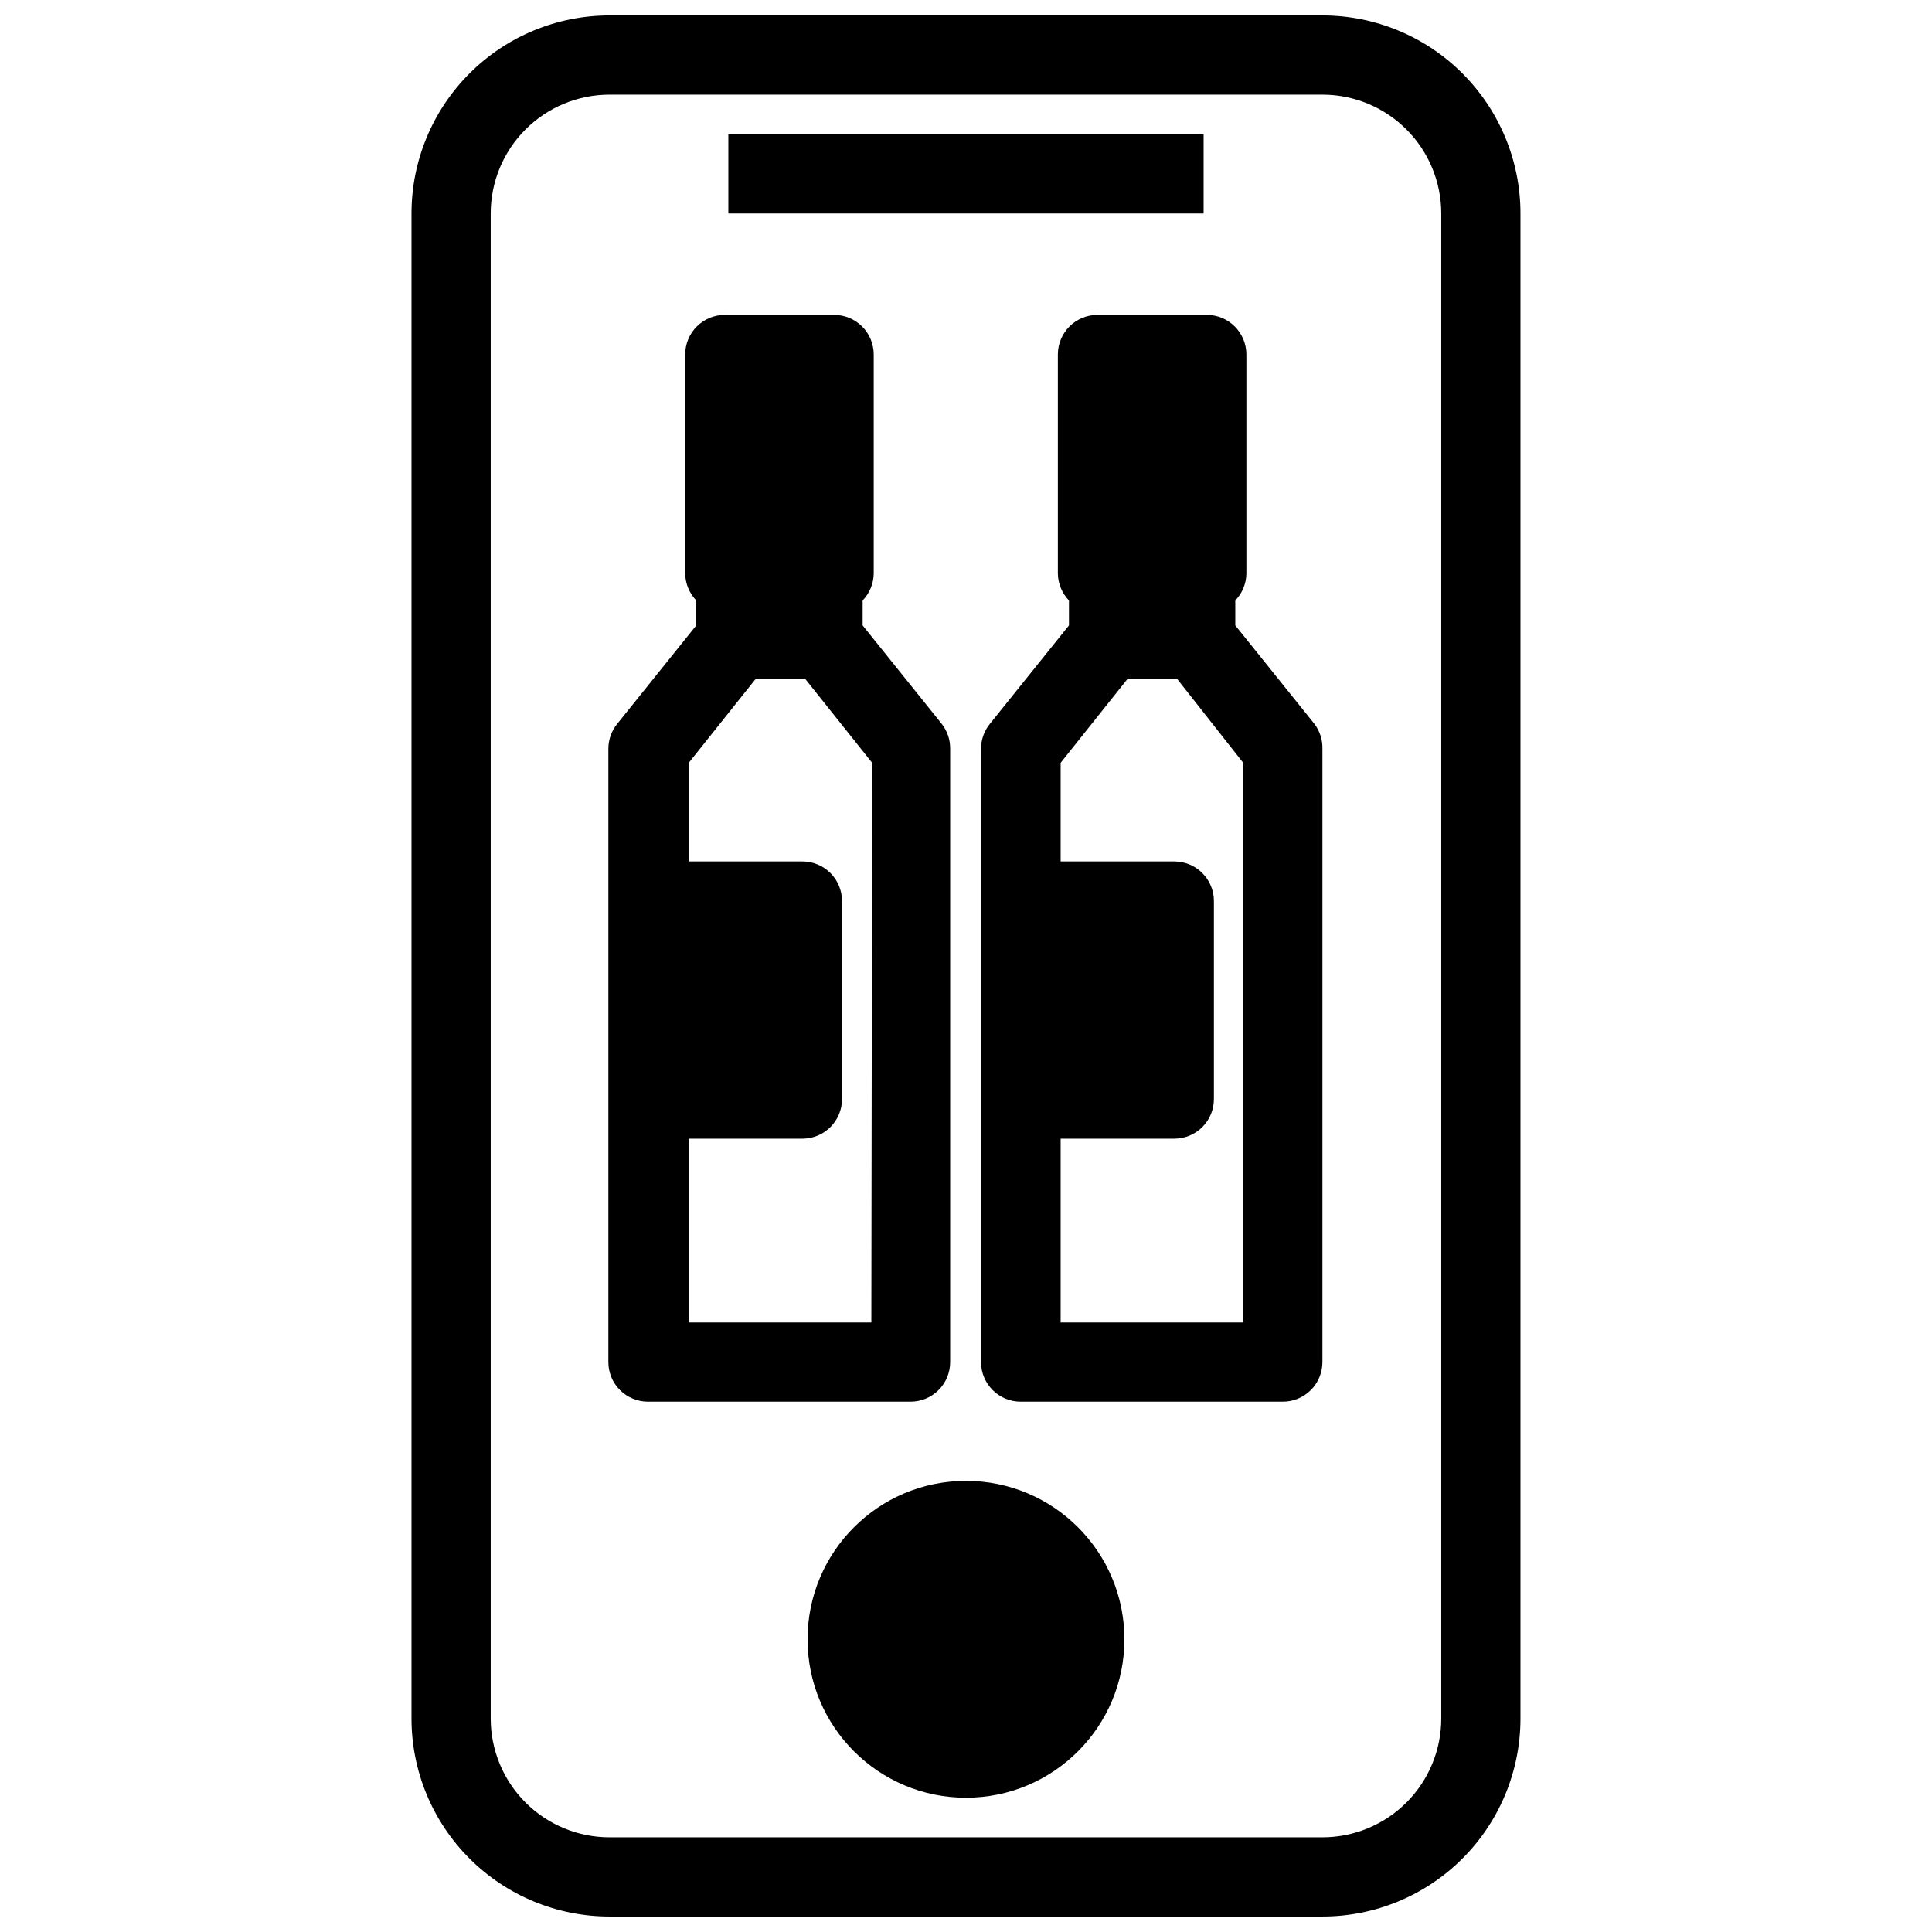
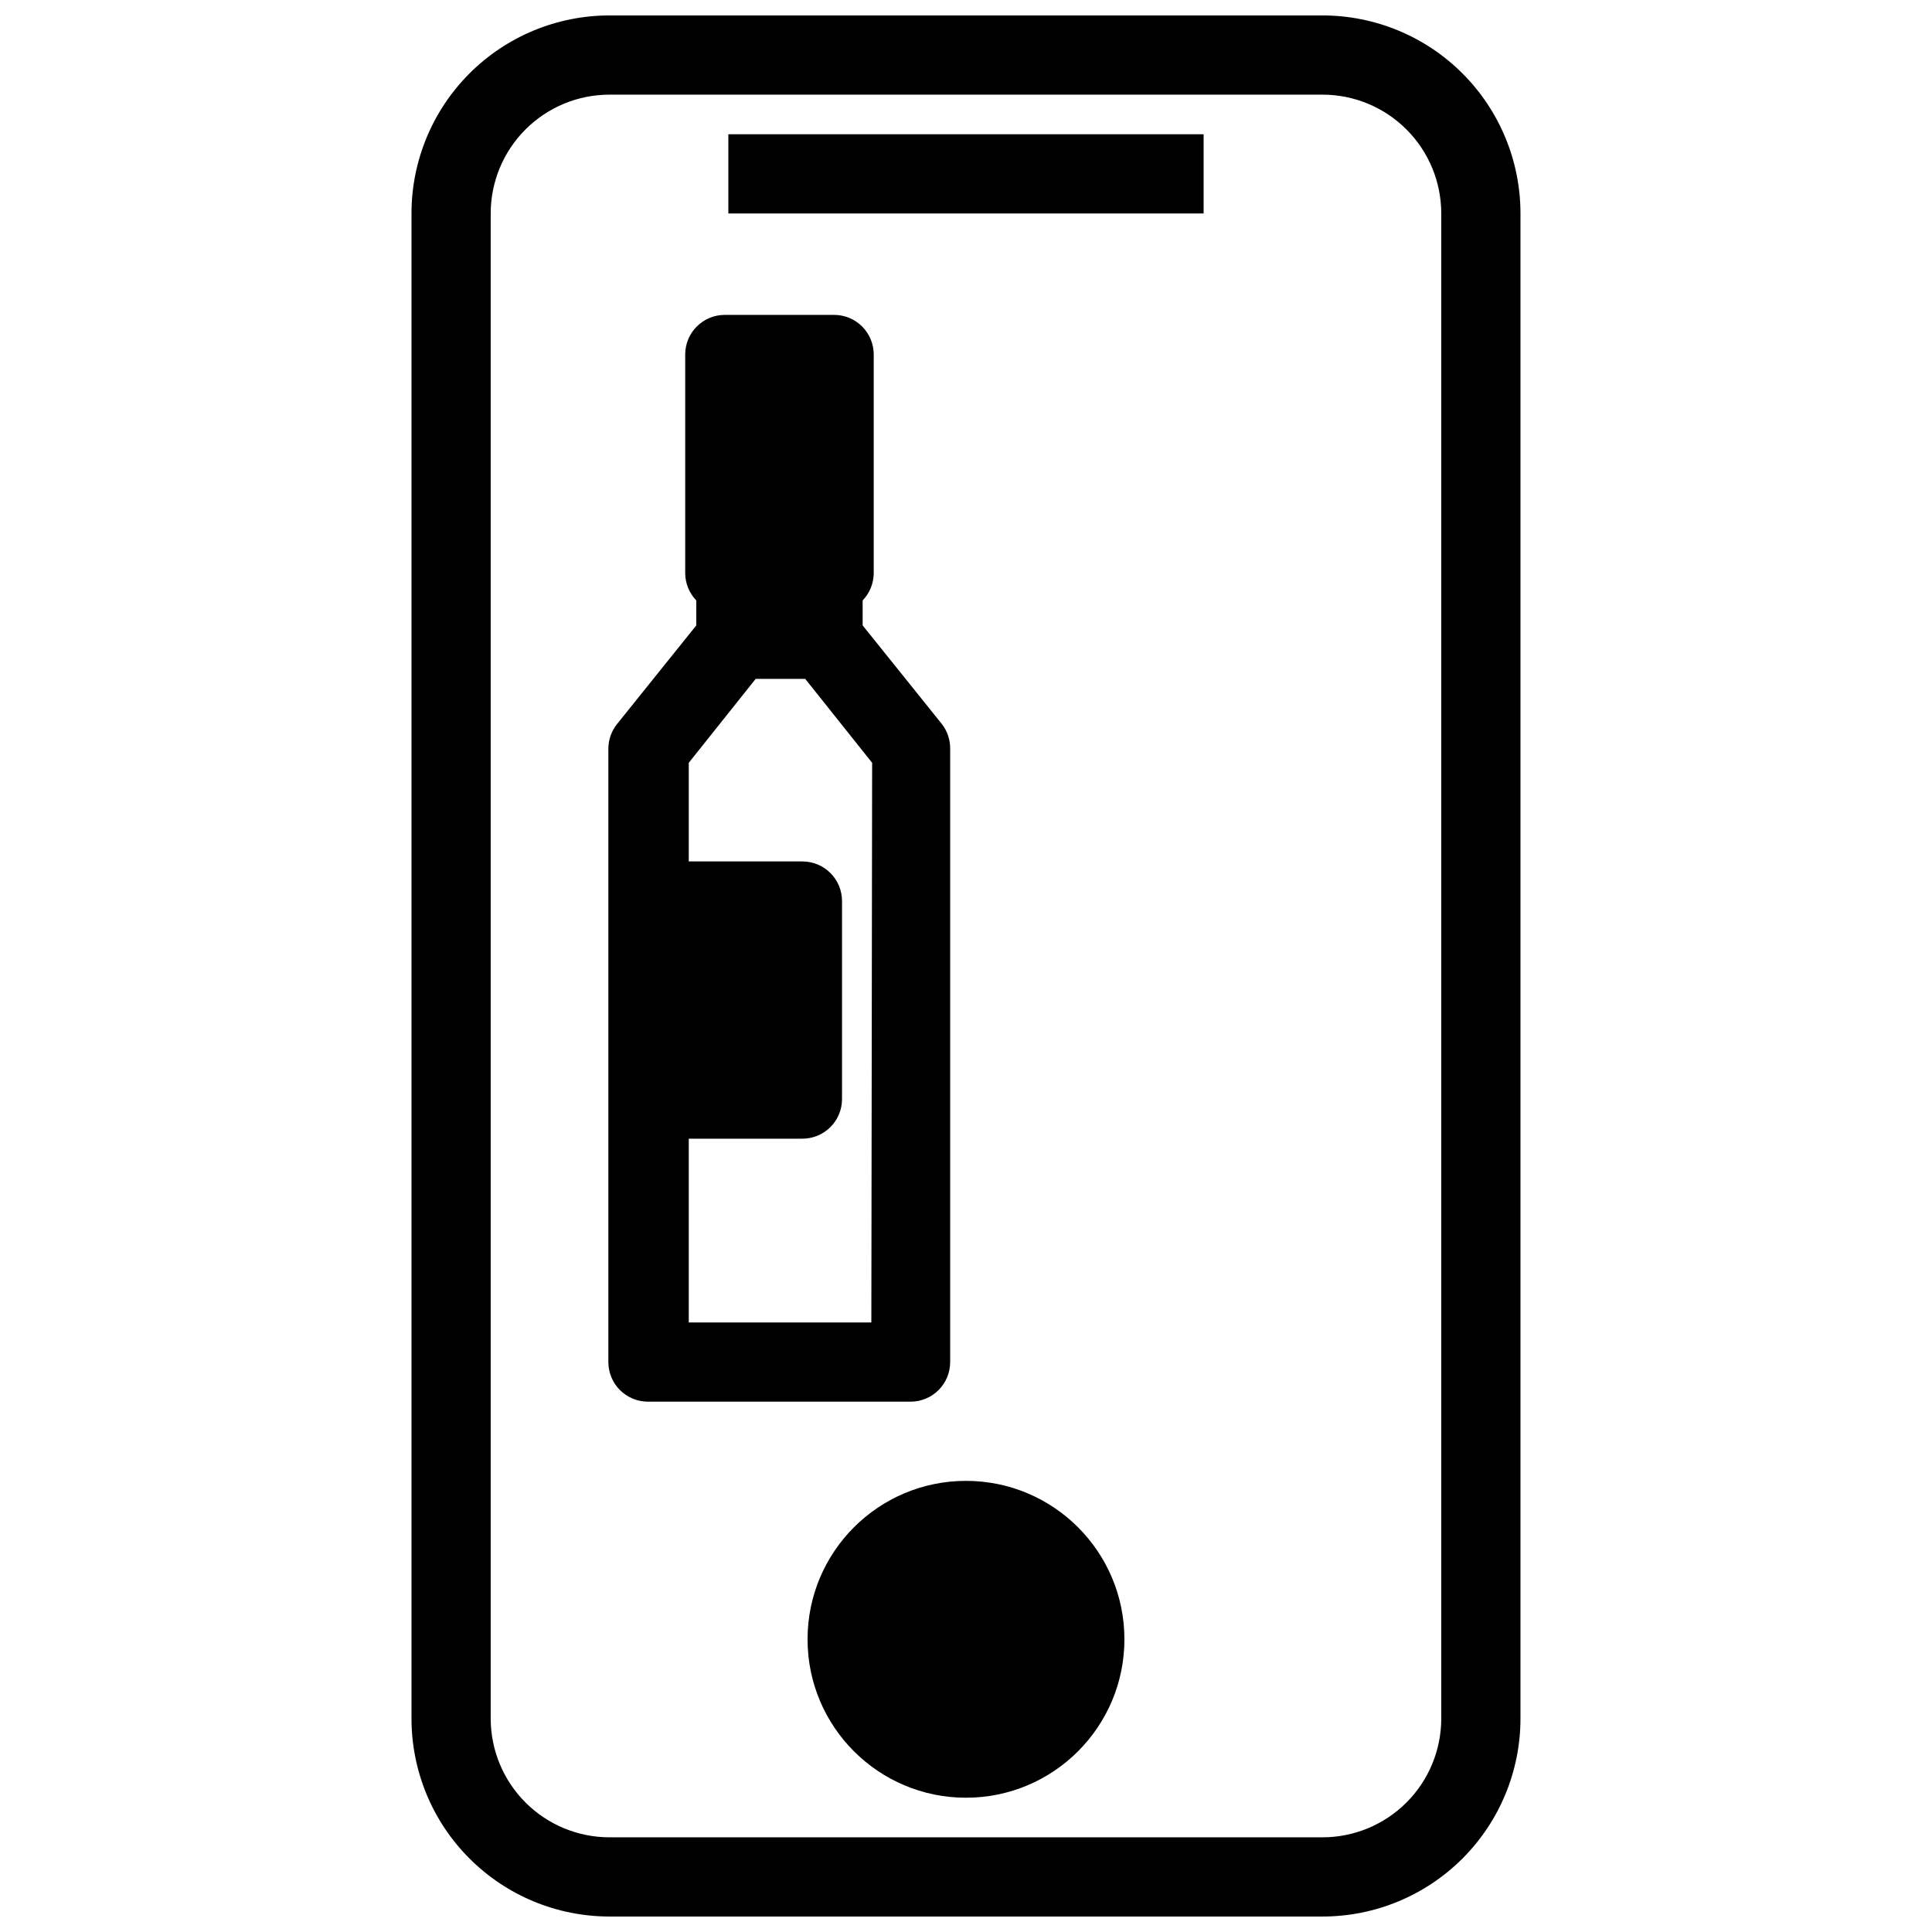
<svg xmlns="http://www.w3.org/2000/svg" width="800px" height="800px" version="1.1" viewBox="144 144 512 512">
  <defs>
    <clipPath id="a">
      <path d="m253 148.09h294v503.81h-294z" />
    </clipPath>
  </defs>
  <path d="m337.02 179.58h125.95v20.992h-125.95z" />
  <g clip-path="url(#a)">
    <path d="m494.46 148.09h-188.93c-13.918 0-27.27 5.527-37.109 15.371-9.844 9.844-15.371 23.191-15.371 37.109v398.85c0 13.918 5.527 27.27 15.371 37.109 9.84 9.844 23.191 15.371 37.109 15.371h188.93c13.922 0 27.27-5.527 37.109-15.371 9.844-9.84 15.371-23.191 15.371-37.109v-398.85c0-13.918-5.527-27.266-15.371-37.109-9.84-9.844-23.188-15.371-37.109-15.371zm31.488 451.33c0 8.352-3.316 16.363-9.223 22.266-5.902 5.906-13.914 9.223-22.266 9.223h-188.93c-8.352 0-16.359-3.316-22.266-9.223-5.906-5.902-9.223-13.914-9.223-22.266v-398.85c0-8.352 3.316-16.359 9.223-22.266s13.914-9.223 22.266-9.223h188.93c8.352 0 16.363 3.316 22.266 9.223 5.906 5.906 9.223 13.914 9.223 22.266z" />
  </g>
  <path d="m441.98 578.43c0 23.188-18.797 41.984-41.984 41.984s-41.984-18.797-41.984-41.984 18.797-41.984 41.984-41.984 41.984 18.797 41.984 41.984" />
-   <path d="m492.36 335.87-20.992-26.137v-6.613 0.004c1.852-1.922 2.902-4.473 2.938-7.137v-58.043c0-2.785-1.105-5.453-3.074-7.422-1.965-1.969-4.637-3.074-7.422-3.074h-28.969c-5.797 0-10.496 4.699-10.496 10.496v58.043c0.039 2.664 1.09 5.215 2.941 7.137v6.613l-20.992 26.137v-0.004c-1.504 1.875-2.32 4.211-2.309 6.613v162.48c0 2.785 1.105 5.457 3.074 7.422 1.969 1.969 4.637 3.074 7.422 3.074h69.48c2.785 0 5.457-1.105 7.422-3.074 1.969-1.965 3.074-4.637 3.074-7.422v-162.48c0.07-2.379-0.668-4.711-2.098-6.613zm-18.891 158.59h-48.387v-48.699h30.125-0.004c2.785 0 5.453-1.105 7.422-3.074s3.074-4.637 3.074-7.422v-52.48c0-2.785-1.105-5.453-3.074-7.422s-4.637-3.074-7.422-3.074h-30.121v-26.137l17.738-22.25h13.121l17.527 22.25z" />
  <path d="m393.6 335.87-20.992-26.137v-6.613 0.004c1.848-1.922 2.898-4.473 2.938-7.137v-58.043c0-2.785-1.105-5.453-3.074-7.422s-4.637-3.074-7.422-3.074h-28.969c-5.797 0-10.496 4.699-10.496 10.496v58.043c0.039 2.664 1.09 5.215 2.938 7.137v6.613l-20.992 26.137v-0.004c-1.504 1.875-2.316 4.211-2.309 6.613v162.48c0 2.785 1.105 5.457 3.074 7.422 1.969 1.969 4.641 3.074 7.422 3.074h69.59c2.781 0 5.453-1.105 7.422-3.074 1.969-1.965 3.074-4.637 3.074-7.422v-162.48c0.039-2.391-0.738-4.723-2.203-6.613zm-18.684 158.59h-48.387v-48.699h30.125-0.004c2.785 0 5.453-1.105 7.422-3.074s3.074-4.637 3.074-7.422v-52.48c0-2.785-1.105-5.453-3.074-7.422s-4.637-3.074-7.422-3.074h-30.121v-26.137l17.738-22.25h13.121l17.738 22.25z" />
</svg>